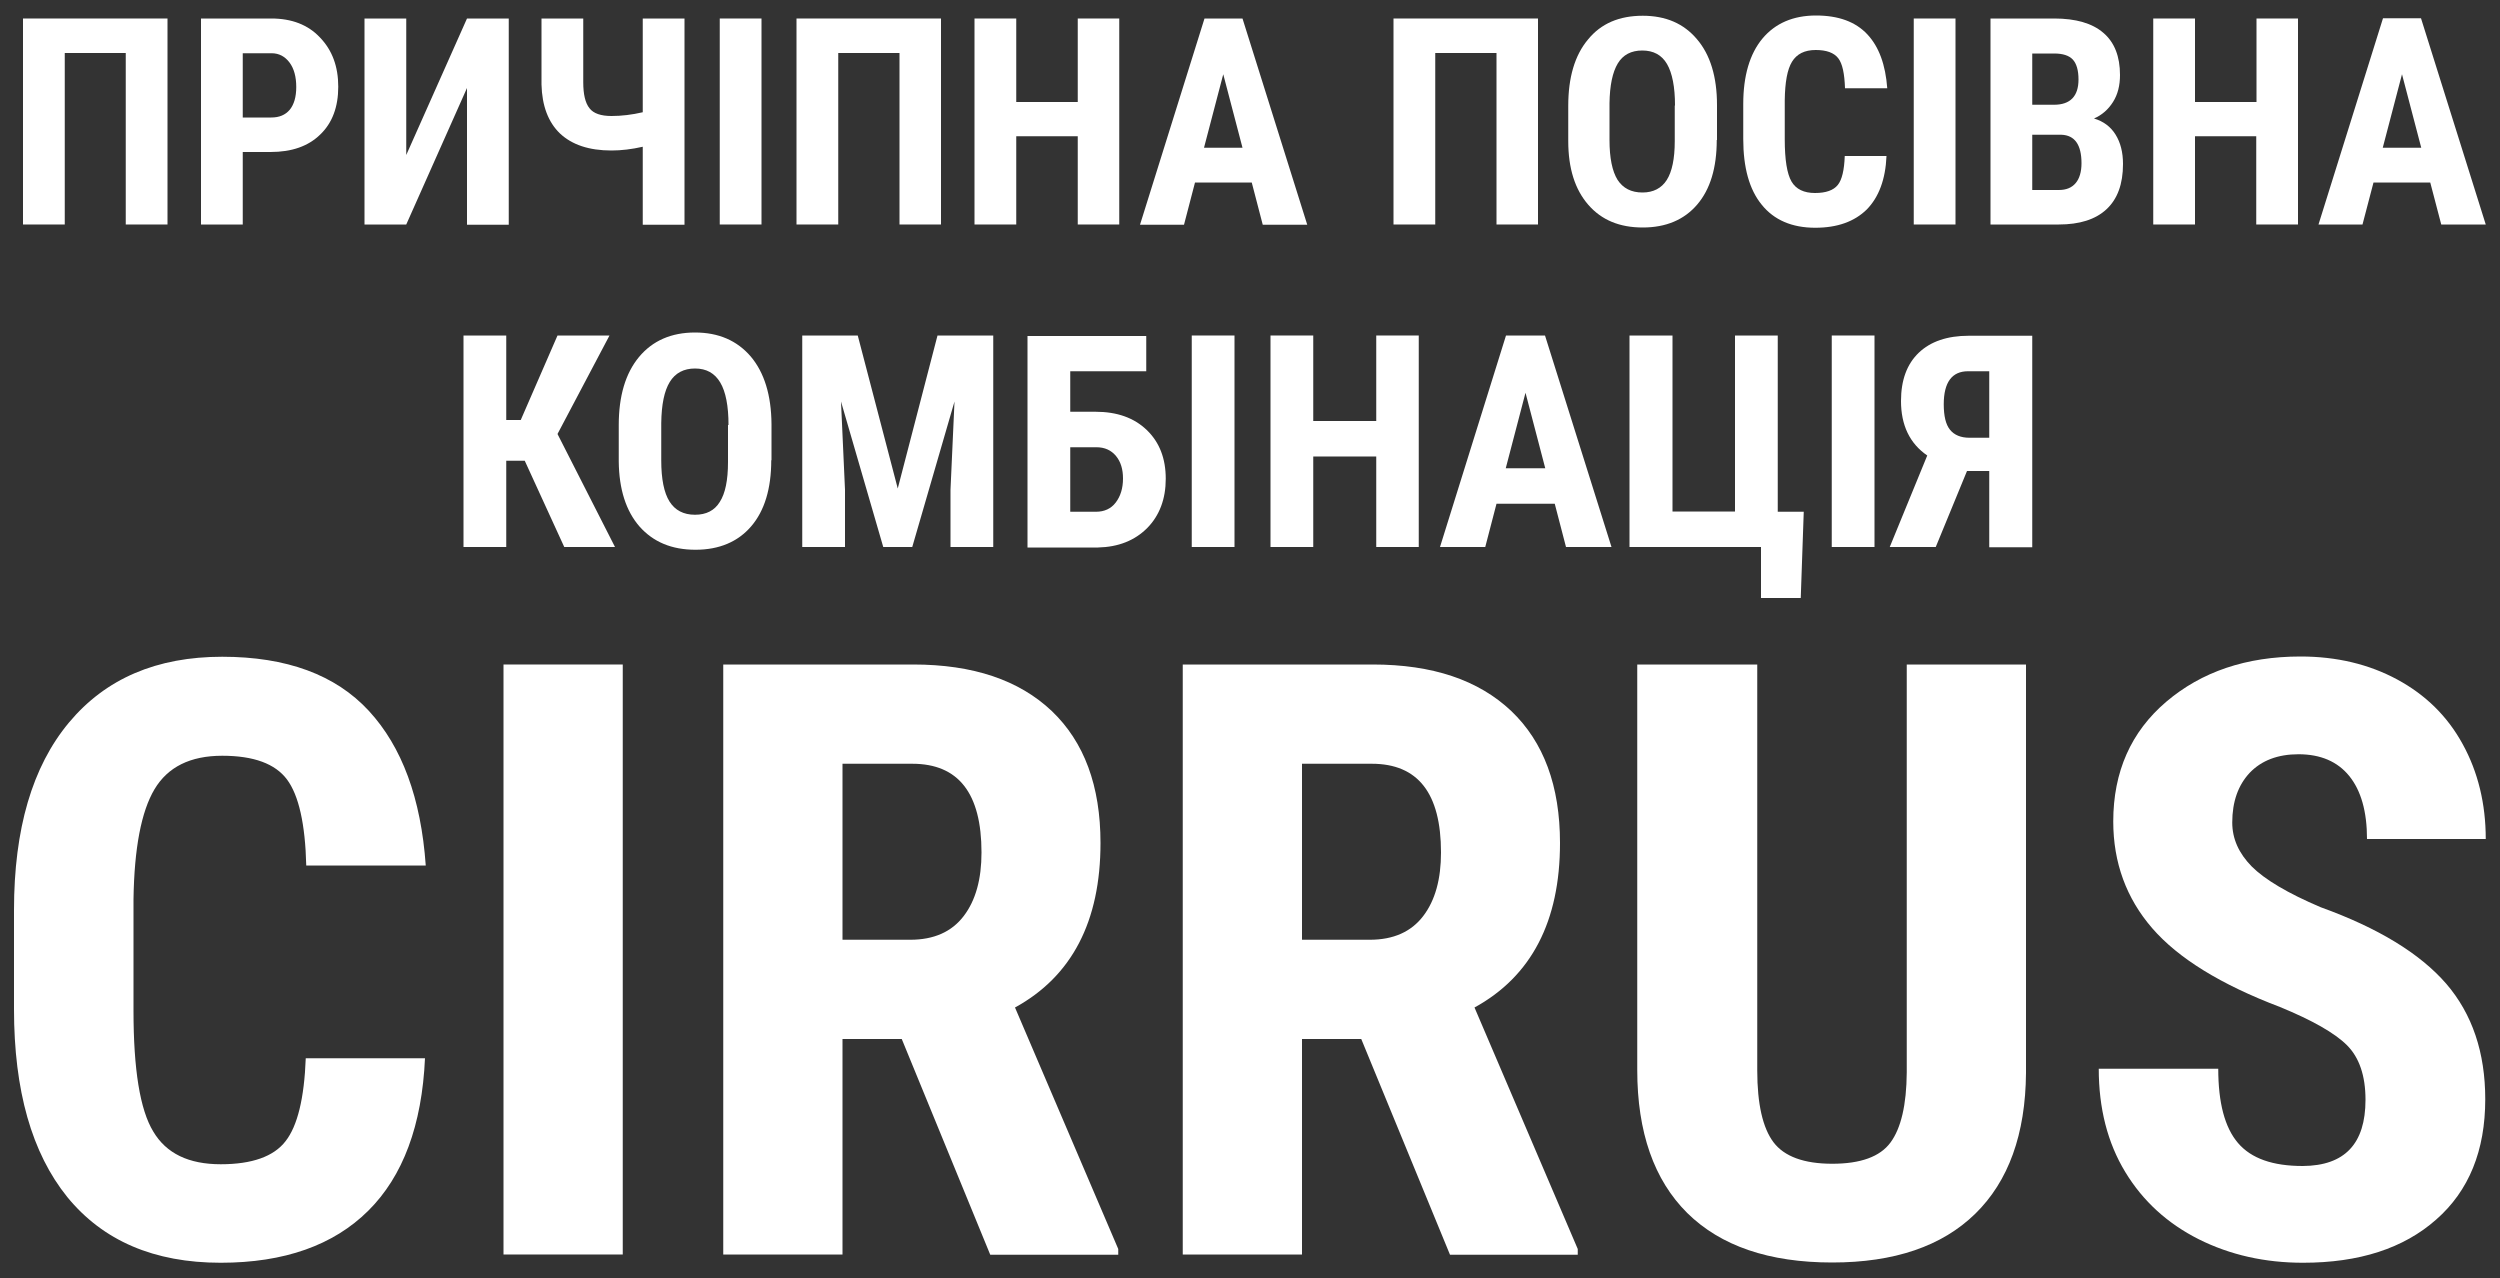
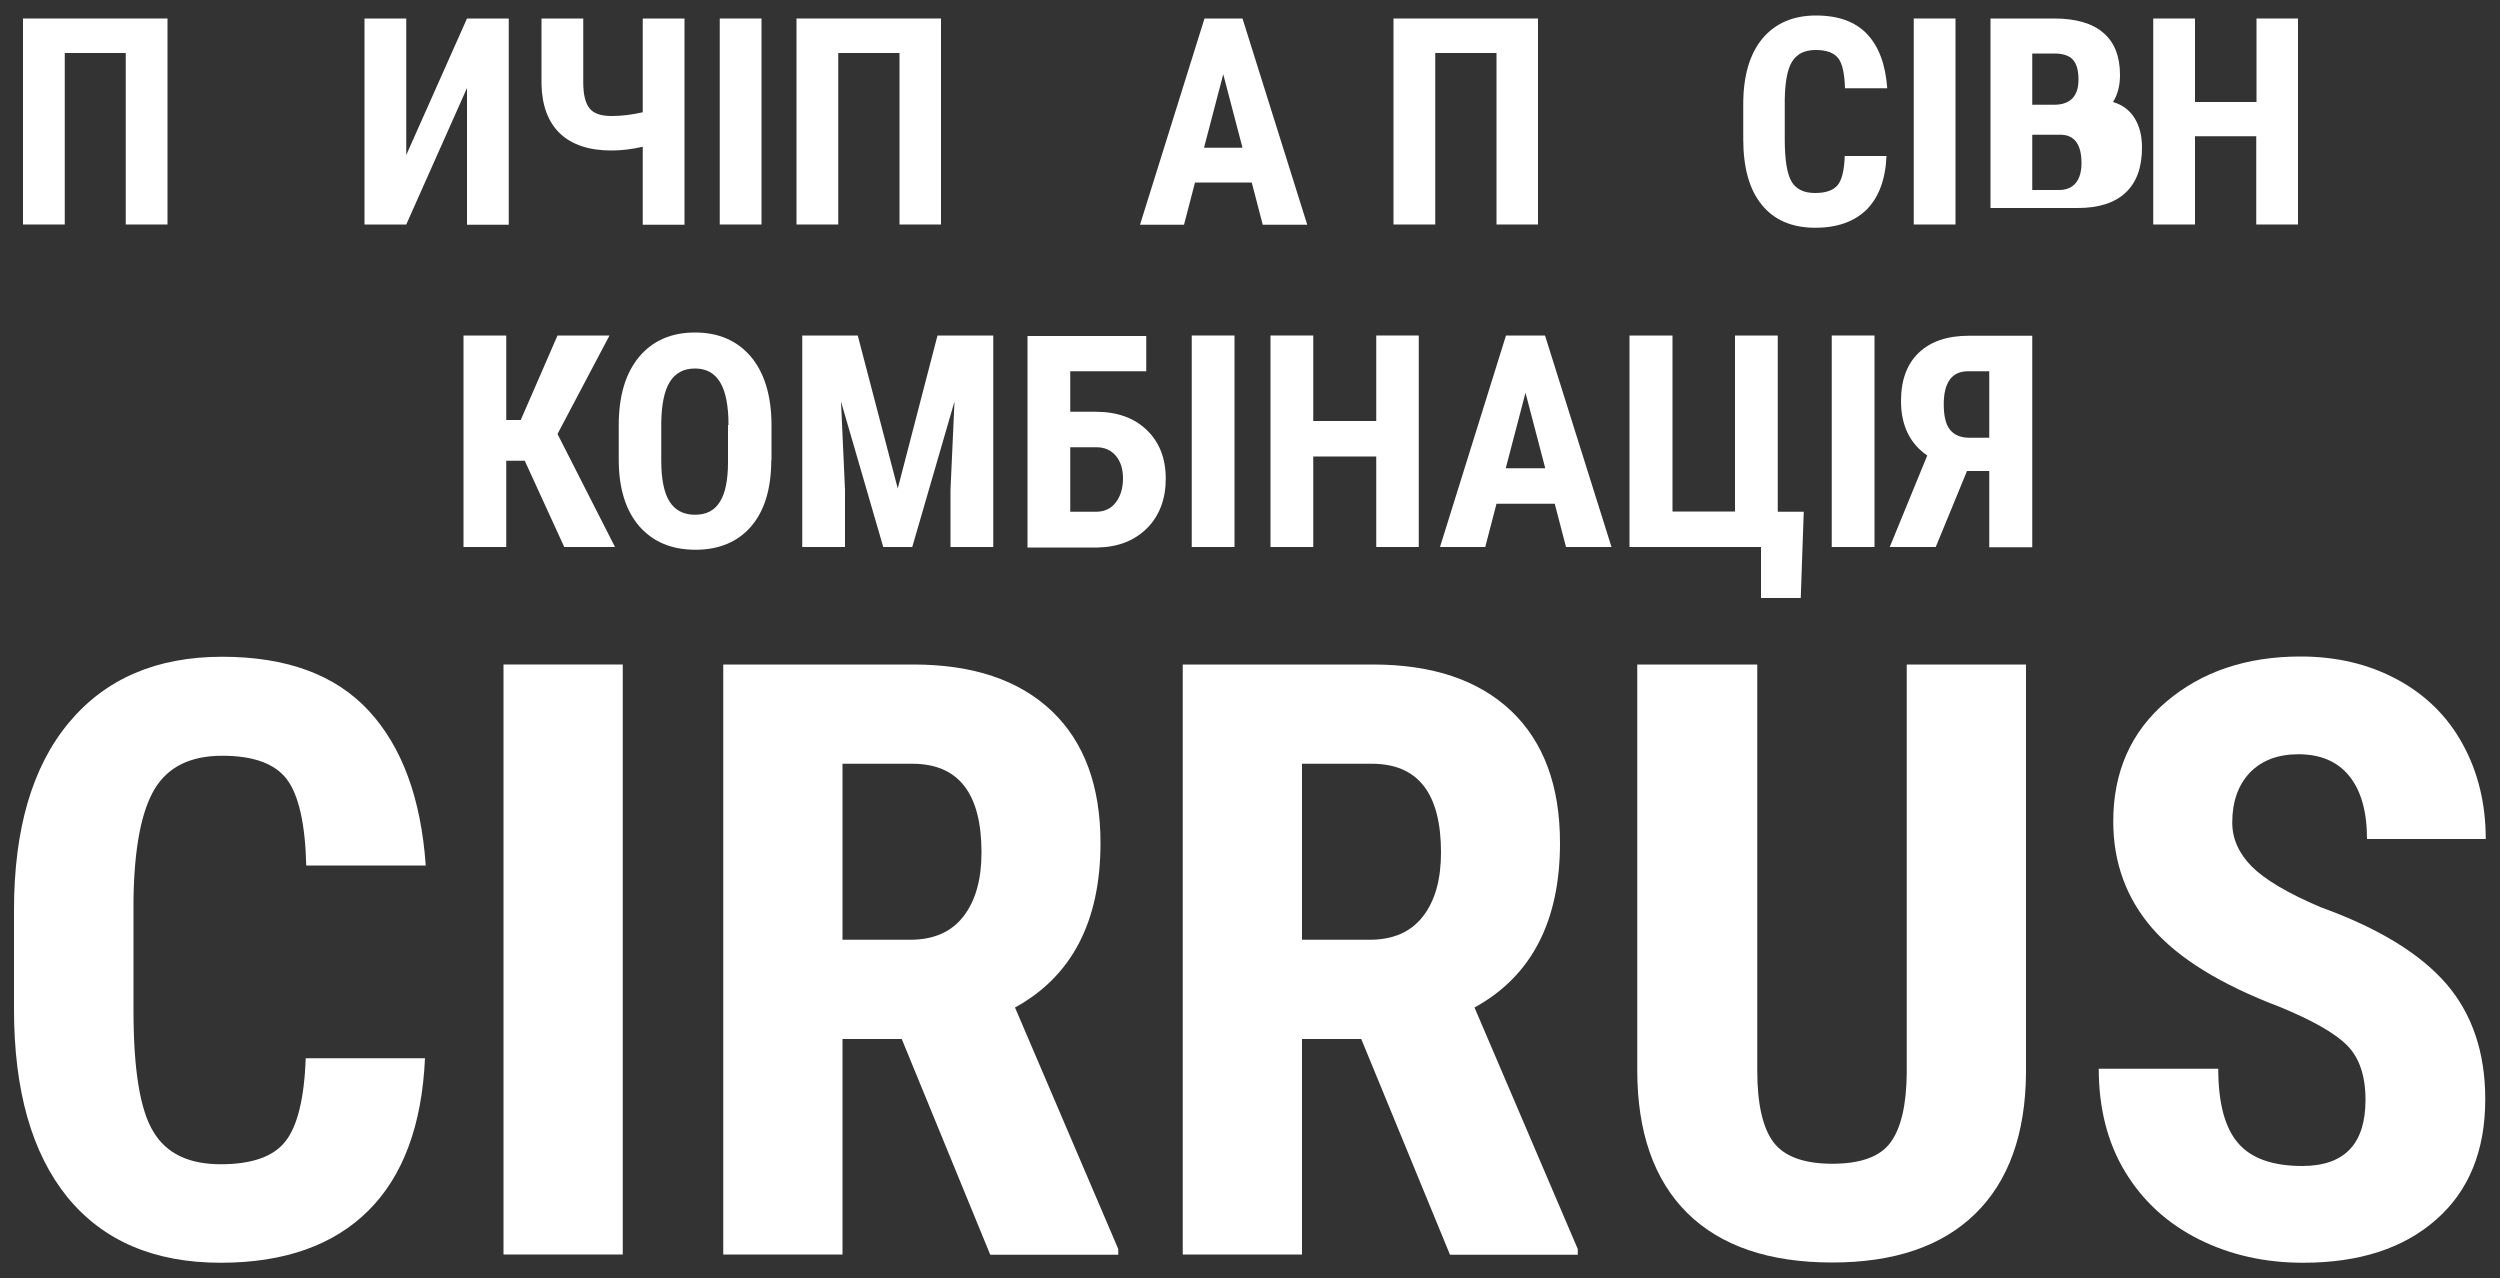
<svg xmlns="http://www.w3.org/2000/svg" version="1.1" id="Слой_1" x="0px" y="0px" width="1000px" height="511.3px" viewBox="0 0 1000 511.3" style="enable-background:new 0 0 1000 511.3;" xml:space="preserve">
  <rect x="0" y="0" width="1000" height="511.3" fill="#333333" stroke="none" />
  <style type="text/css">
	.st0{fill:#FFFFFF;}
</style>
  <g>
    <path class="st0" d="M67,89.8H50.3V21.2H25.9v68.6H9.2V7.4H67V89.8z" />
-     <path class="st0" d="M97.1,60.8v29H80.4V7.4h28.1c8.2,0,14.7,2.5,19.5,7.6c4.9,5.1,7.3,11.6,7.3,19.7c0,8.1-2.4,14.5-7.2,19.1   c-4.8,4.7-11.4,7-19.9,7H97.1z M97.1,47h11.4c3.2,0,5.6-1,7.4-3.1c1.7-2.1,2.6-5.1,2.6-9.1c0-4.1-0.9-7.4-2.7-9.8   c-1.8-2.4-4.2-3.7-7.1-3.7H97.1V47z" />
    <path class="st0" d="M186.8,7.4h16.7v82.5h-16.7V35.2l-24.3,54.6h-16.7V7.4h16.7V62L186.8,7.4z" />
    <path class="st0" d="M273.8,7.4v82.5h-16.7V58.7c-4.4,1-8.6,1.5-12.5,1.5c-9,0-15.8-2.3-20.6-6.8c-4.7-4.5-7.2-11.1-7.4-19.6V7.4   h16.7v25.5c0,4.8,0.8,8.3,2.5,10.4c1.6,2.1,4.6,3.1,8.8,3.1c4,0,8.2-0.5,12.5-1.5V7.4H273.8z" />
    <path class="st0" d="M304.6,89.8h-16.7V7.4h16.7V89.8z" />
    <path class="st0" d="M376.5,89.8h-16.7V21.2h-24.5v68.6h-16.7V7.4h57.8V89.8z" />
-     <path class="st0" d="M447.7,89.8h-16.6V54.5h-24.6v35.3h-16.7V7.4h16.7v33.4h24.6V7.4h16.6V89.8z" />
    <path class="st0" d="M500.7,73H478l-4.4,16.9H456l25.8-82.5H497l25.9,82.5h-17.8L500.7,73z M481.6,59.1H497l-7.7-29.4L481.6,59.1z" />
    <path class="st0" d="M615.3,89.8h-16.7V21.2h-24.5v68.6h-16.7V7.4h57.8V89.8z" />
-     <path class="st0" d="M686.7,56c0,11.1-2.6,19.7-7.8,25.8c-5.2,6.1-12.5,9.2-21.8,9.2c-9.3,0-16.5-3-21.8-9.1   c-5.3-6.1-8-14.5-8-25.5V42.3c0-11.3,2.6-20.2,7.9-26.5c5.2-6.4,12.5-9.5,21.9-9.5c9.2,0,16.4,3.1,21.7,9.4c5.3,6.2,8,15,8,26.3V56   z M670,42.2c0-7.4-1.1-13-3.2-16.6c-2.1-3.6-5.4-5.4-9.9-5.4c-4.4,0-7.7,1.7-9.8,5.2c-2.1,3.5-3.2,8.8-3.3,15.9V56   c0,7.2,1.1,12.5,3.2,15.9c2.2,3.4,5.5,5.1,10,5.1c4.3,0,7.6-1.7,9.7-5c2.1-3.3,3.2-8.5,3.2-15.5V42.2z" />
    <path class="st0" d="M754.6,62.4c-0.4,9.4-3.1,16.5-7.9,21.4c-4.9,4.8-11.7,7.3-20.6,7.3c-9.3,0-16.5-3.1-21.4-9.2   c-5-6.1-7.4-14.9-7.4-26.3V41.6c0-11.3,2.6-20.1,7.7-26.2c5.1-6.1,12.3-9.2,21.4-9.2c9,0,15.8,2.5,20.5,7.5c4.7,5,7.3,12.2,8,21.6   H738c-0.2-5.8-1-9.8-2.7-12s-4.7-3.3-9-3.3c-4.5,0-7.6,1.6-9.5,4.7c-1.9,3.1-2.8,8.2-2.9,15.4v15.6c0,8.2,0.9,13.8,2.7,16.9   c1.8,3.1,5,4.6,9.4,4.6c4.4,0,7.4-1.1,9.1-3.2c1.7-2.1,2.6-6,2.8-11.6H754.6z" />
    <path class="st0" d="M782.2,89.8h-16.7V7.4h16.7V89.8z" />
-     <path class="st0" d="M796.2,89.8V7.4h25.5c8.6,0,15.2,1.9,19.6,5.7c4.5,3.8,6.7,9.5,6.7,16.9c0,4.2-0.9,7.8-2.8,10.8   c-1.9,3-4.4,5.2-7.6,6.6c3.7,1.1,6.6,3.2,8.6,6.4c2,3.2,3,7.1,3,11.8c0,8-2.2,14-6.6,18.1c-4.4,4.1-10.8,6.1-19.1,6.1H796.2z    M812.9,41.9h8.7c6.5,0,9.8-3.4,9.8-10.1c0-3.7-0.8-6.4-2.3-8c-1.5-1.6-4-2.4-7.4-2.4h-8.8V41.9z M812.9,54v22h10.6   c3,0,5.2-0.9,6.8-2.8c1.5-1.8,2.3-4.5,2.3-7.9c0-7.4-2.7-11.2-8-11.4H812.9z" />
+     <path class="st0" d="M796.2,89.8V7.4h25.5c8.6,0,15.2,1.9,19.6,5.7c4.5,3.8,6.7,9.5,6.7,16.9c0,4.2-0.9,7.8-2.8,10.8   c3.7,1.1,6.6,3.2,8.6,6.4c2,3.2,3,7.1,3,11.8c0,8-2.2,14-6.6,18.1c-4.4,4.1-10.8,6.1-19.1,6.1H796.2z    M812.9,41.9h8.7c6.5,0,9.8-3.4,9.8-10.1c0-3.7-0.8-6.4-2.3-8c-1.5-1.6-4-2.4-7.4-2.4h-8.8V41.9z M812.9,54v22h10.6   c3,0,5.2-0.9,6.8-2.8c1.5-1.8,2.3-4.5,2.3-7.9c0-7.4-2.7-11.2-8-11.4H812.9z" />
    <path class="st0" d="M919.1,89.8h-16.6V54.5H878v35.3h-16.7V7.4H878v33.4h24.6V7.4h16.6V89.8z" />
-     <path class="st0" d="M972.1,73h-22.7L945,89.8h-17.6l25.8-82.5h15.2l25.9,82.5h-17.8L972.1,73z M953.1,59.1h15.4l-7.7-29.4   L953.1,59.1z" />
    <path class="st0" d="M209.9,184.3h-7.4v34.5h-17.1v-84.6h17.1V168h5.8l14.7-33.8h20.8L223,173.6l23,45.2h-20.3L209.9,184.3z" />
    <path class="st0" d="M308.5,184.1c0,11.4-2.7,20.2-8,26.4s-12.8,9.4-22.3,9.4c-9.5,0-16.9-3.1-22.4-9.3c-5.4-6.2-8.2-14.9-8.3-26.1   v-14.5c0-11.6,2.7-20.7,8.1-27.2c5.4-6.5,12.9-9.8,22.4-9.8c9.4,0,16.8,3.2,22.3,9.6c5.4,6.4,8.2,15.4,8.3,27V184.1z M291.4,170   c0-7.6-1.1-13.3-3.3-17c-2.2-3.7-5.5-5.6-10.1-5.6c-4.5,0-7.9,1.8-10.1,5.4c-2.2,3.6-3.3,9-3.4,16.4v15c0,7.4,1.1,12.9,3.3,16.4   s5.6,5.3,10.2,5.3c4.5,0,7.8-1.7,9.9-5.1c2.2-3.4,3.3-8.7,3.3-16V170z" />
    <path class="st0" d="M343.1,134.2l16,61.2l15.9-61.2h22.3v84.6h-17.1v-22.9l1.6-35.3l-16.9,58.2h-11.6l-16.9-58.2l1.6,35.3v22.9   h-17.1v-84.6H343.1z" />
    <path class="st0" d="M458.4,148.5h-30.3v16.2h10.1c8.6,0,15.4,2.4,20.5,7.3c5.1,4.9,7.6,11.4,7.6,19.5c0,8.1-2.5,14.7-7.4,19.7   c-5,5-11.5,7.6-19.7,7.8h-28.2v-84.6h47.5V148.5z M428.1,178.8v25.9h10.3c3.3,0,6-1.2,7.9-3.7c1.9-2.5,2.9-5.7,2.9-9.6   c0-3.7-0.9-6.7-2.8-9c-1.9-2.3-4.5-3.5-7.8-3.5H428.1z" />
    <path class="st0" d="M493.8,218.8h-17.1v-84.6h17.1V218.8z" />
    <path class="st0" d="M567.5,218.8h-17v-36.2h-25.2v36.2h-17.1v-84.6h17.1v34.2h25.2v-34.2h17V218.8z" />
    <path class="st0" d="M621.9,201.5h-23.3l-4.5,17.3H576l26.4-84.6H618l26.6,84.6h-18.2L621.9,201.5z M602.3,187.3h15.8l-7.9-30.2   L602.3,187.3z" />
    <path class="st0" d="M651.9,134.2H669v70.4h25v-70.4h17.1v70.5h10.4l-1.2,34.5h-15.9v-20.4h-52.6V134.2z" />
    <path class="st0" d="M749.8,218.8h-17.1v-84.6h17.1V218.8z" />
    <path class="st0" d="M795.7,218.8v-30.4h-8.9l-12.5,30.4h-18.4l15-36.6c-7-4.8-10.5-12.1-10.5-21.8c0-8.4,2.4-14.8,7.1-19.3   c4.7-4.5,11.4-6.8,20-6.8h25.4v84.6H795.7z M777.5,161.7c0,4.7,0.8,8.1,2.5,10.2c1.7,2.1,4.3,3.2,7.8,3.2h7.9v-26.6h-8.5   C780.8,148.5,777.5,152.9,777.5,161.7z" />
    <path class="st0" d="M170,423.2c-1.2,26.9-8.8,47.3-22.7,61.1c-13.9,13.8-33.6,20.8-59,20.8c-26.7,0-47.1-8.8-61.4-26.3   c-14.2-17.6-21.3-42.6-21.3-75.1v-39.7c0-32.4,7.3-57.4,22-75c14.7-17.6,35.1-26.3,61.3-26.3c25.7,0,45.3,7.2,58.6,21.6   c13.3,14.4,20.9,35,22.8,61.9h-47.8c-0.4-16.6-3-28.1-7.7-34.4s-13.3-9.5-25.9-9.5c-12.8,0-21.8,4.5-27.1,13.4   c-5.3,8.9-8.1,23.6-8.4,44v44.6c0,23.5,2.6,39.6,7.9,48.3c5.2,8.8,14.2,13.1,27,13.1c12.5,0,21.2-3.1,25.9-9.2   c4.8-6.1,7.5-17.2,8.1-33.2H170z" />
    <path class="st0" d="M249.1,501.8h-47.7v-236h47.7V501.8z" />
    <path class="st0" d="M360.7,415.6H337v86.2h-47.7v-236h76c23.9,0,42.3,6.2,55.4,18.6c13,12.4,19.5,30,19.5,52.8   c0,31.3-11.4,53.3-34.2,65.8l41.3,96.6v2.3h-51.2L360.7,415.6z M337,375.9h27.1c9.5,0,16.6-3.2,21.4-9.5c4.8-6.3,7.1-14.8,7.1-25.4   c0-23.7-9.2-35.5-27.7-35.5H337V375.9z" />
    <path class="st0" d="M544.5,415.6h-23.7v86.2h-47.7v-236h76c23.9,0,42.3,6.2,55.4,18.6c13,12.4,19.5,30,19.5,52.8   c0,31.3-11.4,53.3-34.2,65.8l41.3,96.6v2.3H580L544.5,415.6z M520.8,375.9h27.1c9.5,0,16.6-3.2,21.4-9.5c4.8-6.3,7.1-14.8,7.1-25.4   c0-23.7-9.2-35.5-27.7-35.5h-27.9V375.9z" />
    <path class="st0" d="M810.4,265.8v163.4c-0.2,24.5-7,43.3-20.3,56.3c-13.3,13-32.4,19.5-57.2,19.5c-25.3,0-44.6-6.6-58-19.8   c-13.3-13.2-20-32.3-20-57.2V265.8h48v162.4c0,13.4,2.2,23,6.5,28.7c4.3,5.7,12.2,8.6,23.5,8.6s19.1-2.8,23.3-8.5s6.4-15,6.5-28   V265.8H810.4z" />
    <path class="st0" d="M946.2,439.9c0-9.6-2.5-16.9-7.4-21.8c-4.9-4.9-13.9-10-26.8-15.3c-23.7-9-40.7-19.5-51.1-31.5   c-10.4-12-15.6-26.3-15.6-42.7c0-19.9,7.1-35.9,21.2-47.9c14.1-12,32-18.1,53.7-18.1c14.5,0,27.4,3.1,38.7,9.2   c11.3,6.1,20.1,14.7,26.2,25.9c6.1,11.1,9.2,23.8,9.2,37.9h-47.5c0-11-2.4-19.4-7.1-25.2c-4.7-5.8-11.5-8.7-20.3-8.7   c-8.3,0-14.8,2.5-19.5,7.4c-4.6,4.9-7,11.5-7,19.9c0,6.5,2.6,12.3,7.8,17.6c5.2,5.2,14.4,10.7,27.6,16.3   c23,8.3,39.7,18.5,50.2,30.6c10.4,12.1,15.6,27.5,15.6,46.2c0,20.5-6.5,36.6-19.6,48.1c-13.1,11.6-30.9,17.3-53.3,17.3   c-15.2,0-29.1-3.1-41.7-9.4c-12.5-6.3-22.3-15.2-29.4-26.9c-7.1-11.7-10.6-25.5-10.6-41.3h47.8c0,13.6,2.6,23.5,7.9,29.7   c5.3,6.2,13.9,9.2,25.9,9.2C937.9,466.3,946.2,457.5,946.2,439.9z" />
  </g>
</svg>